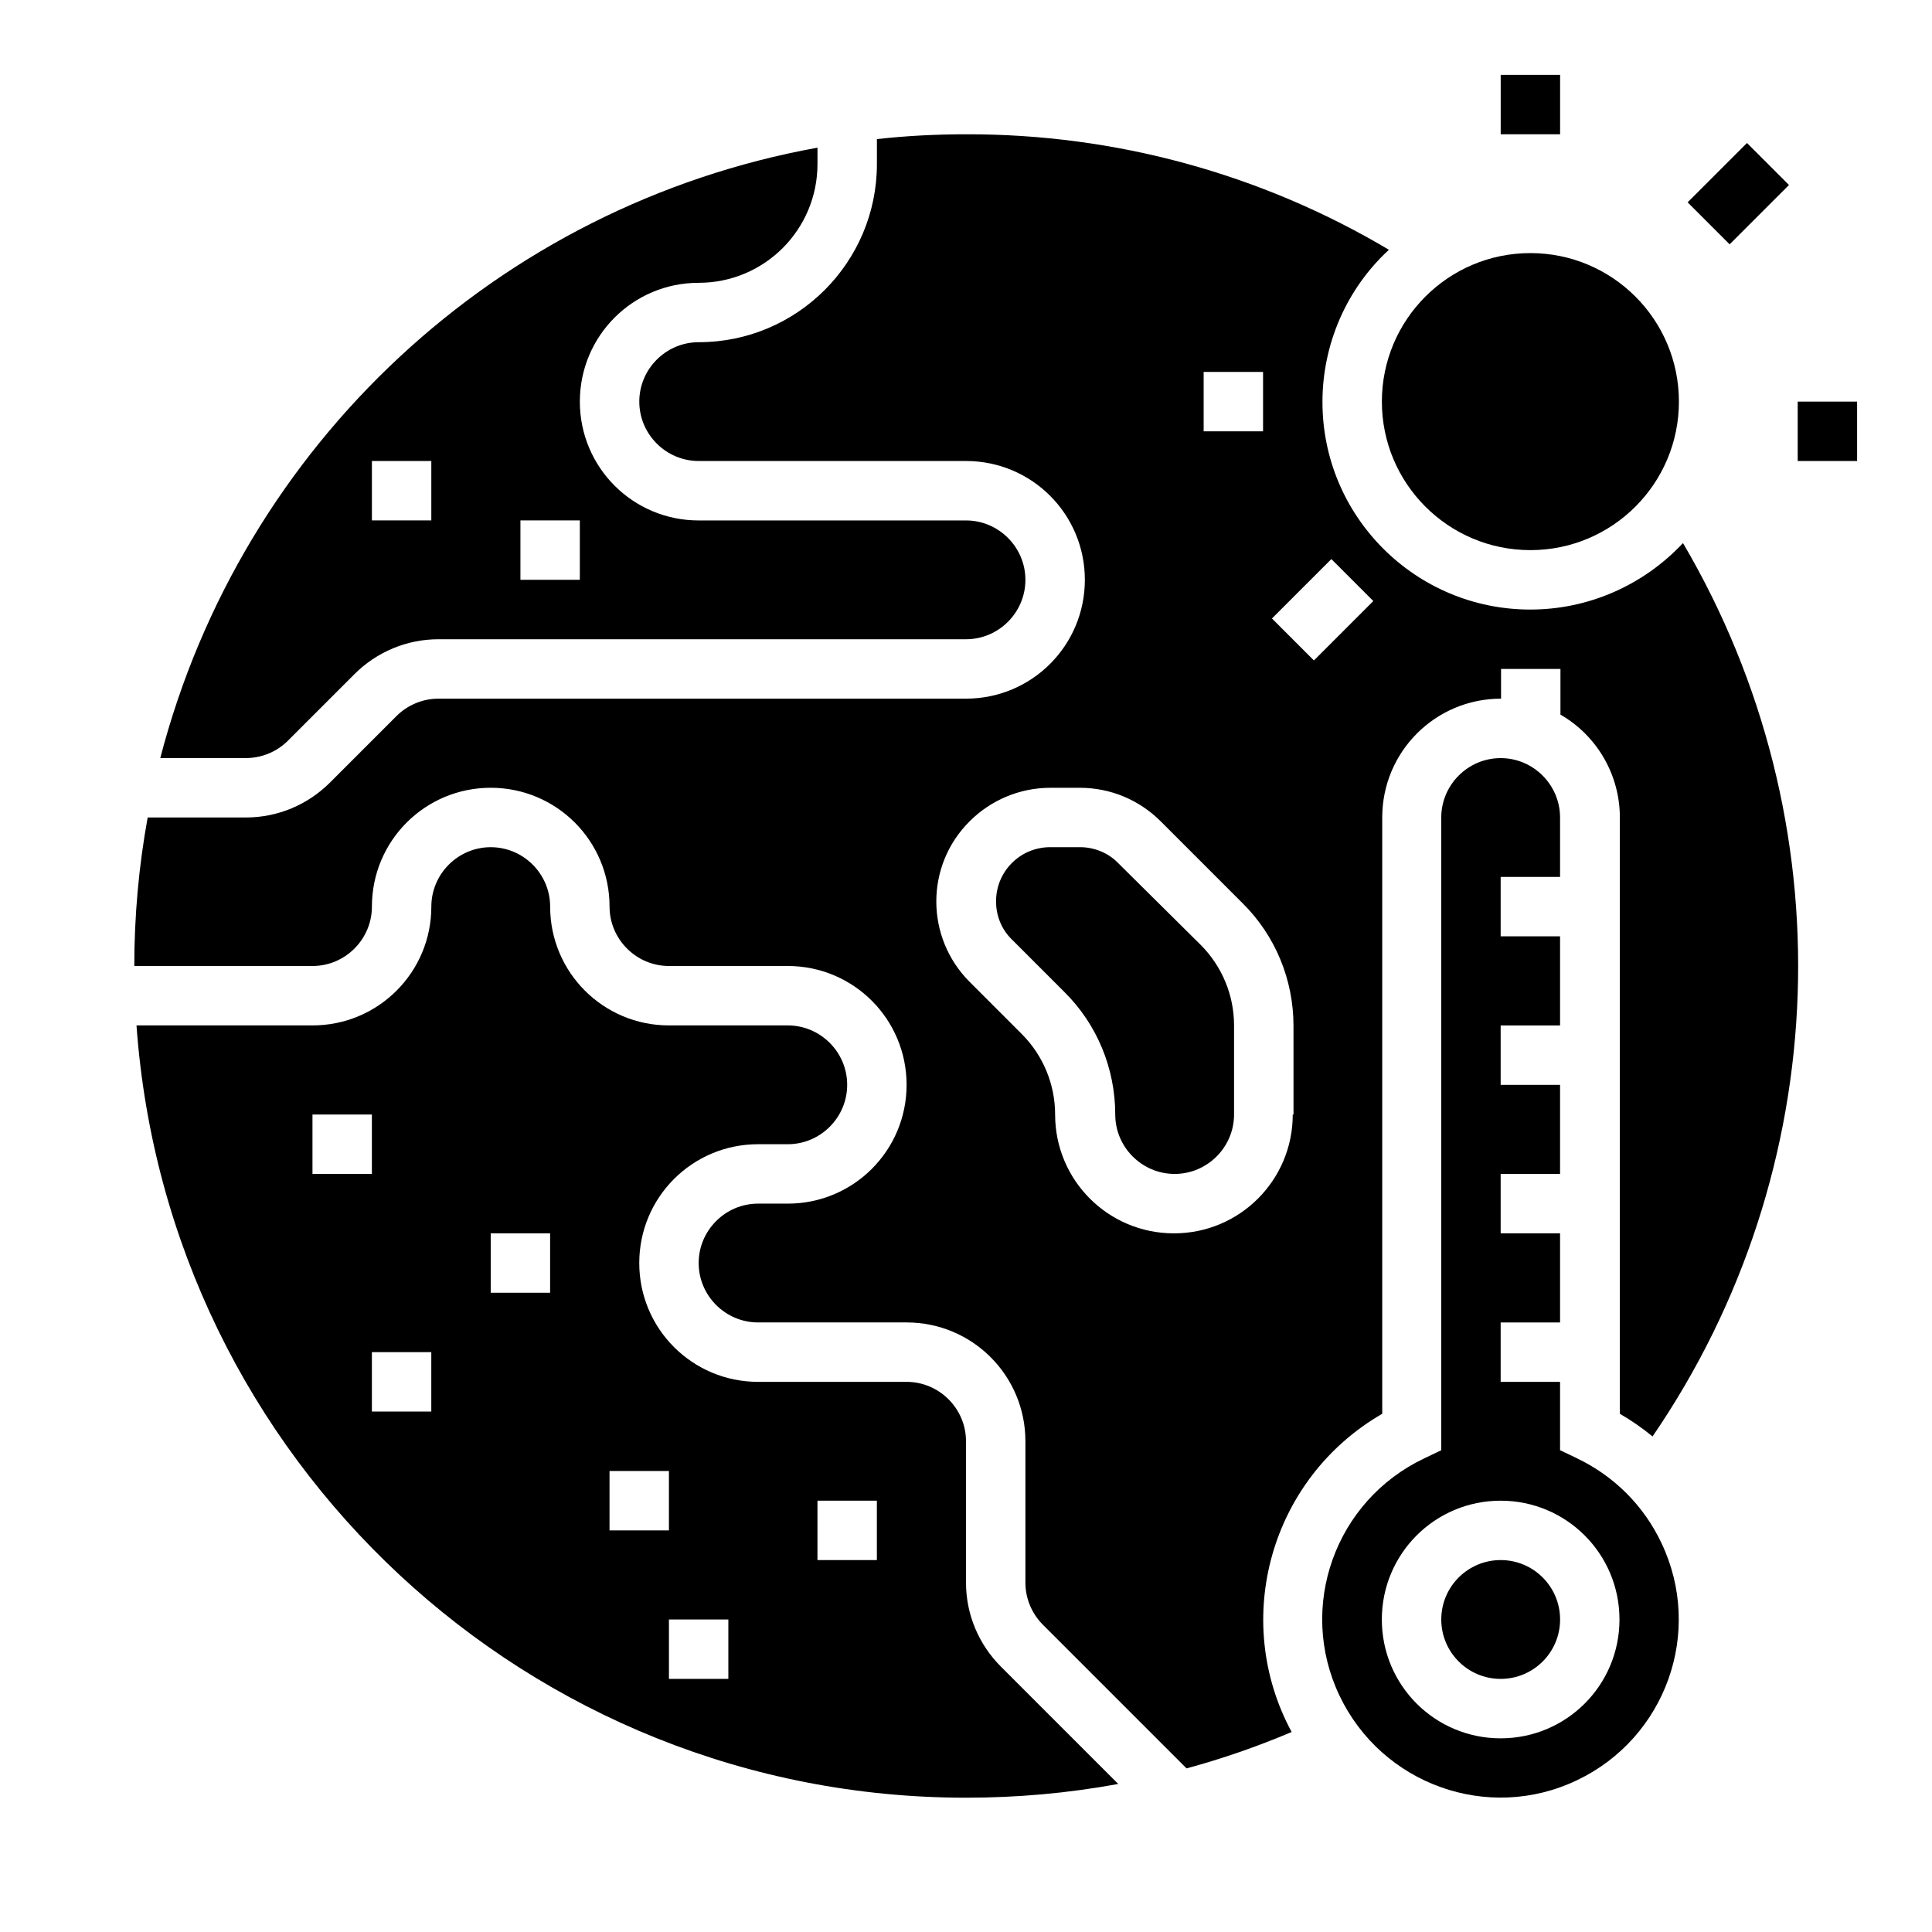
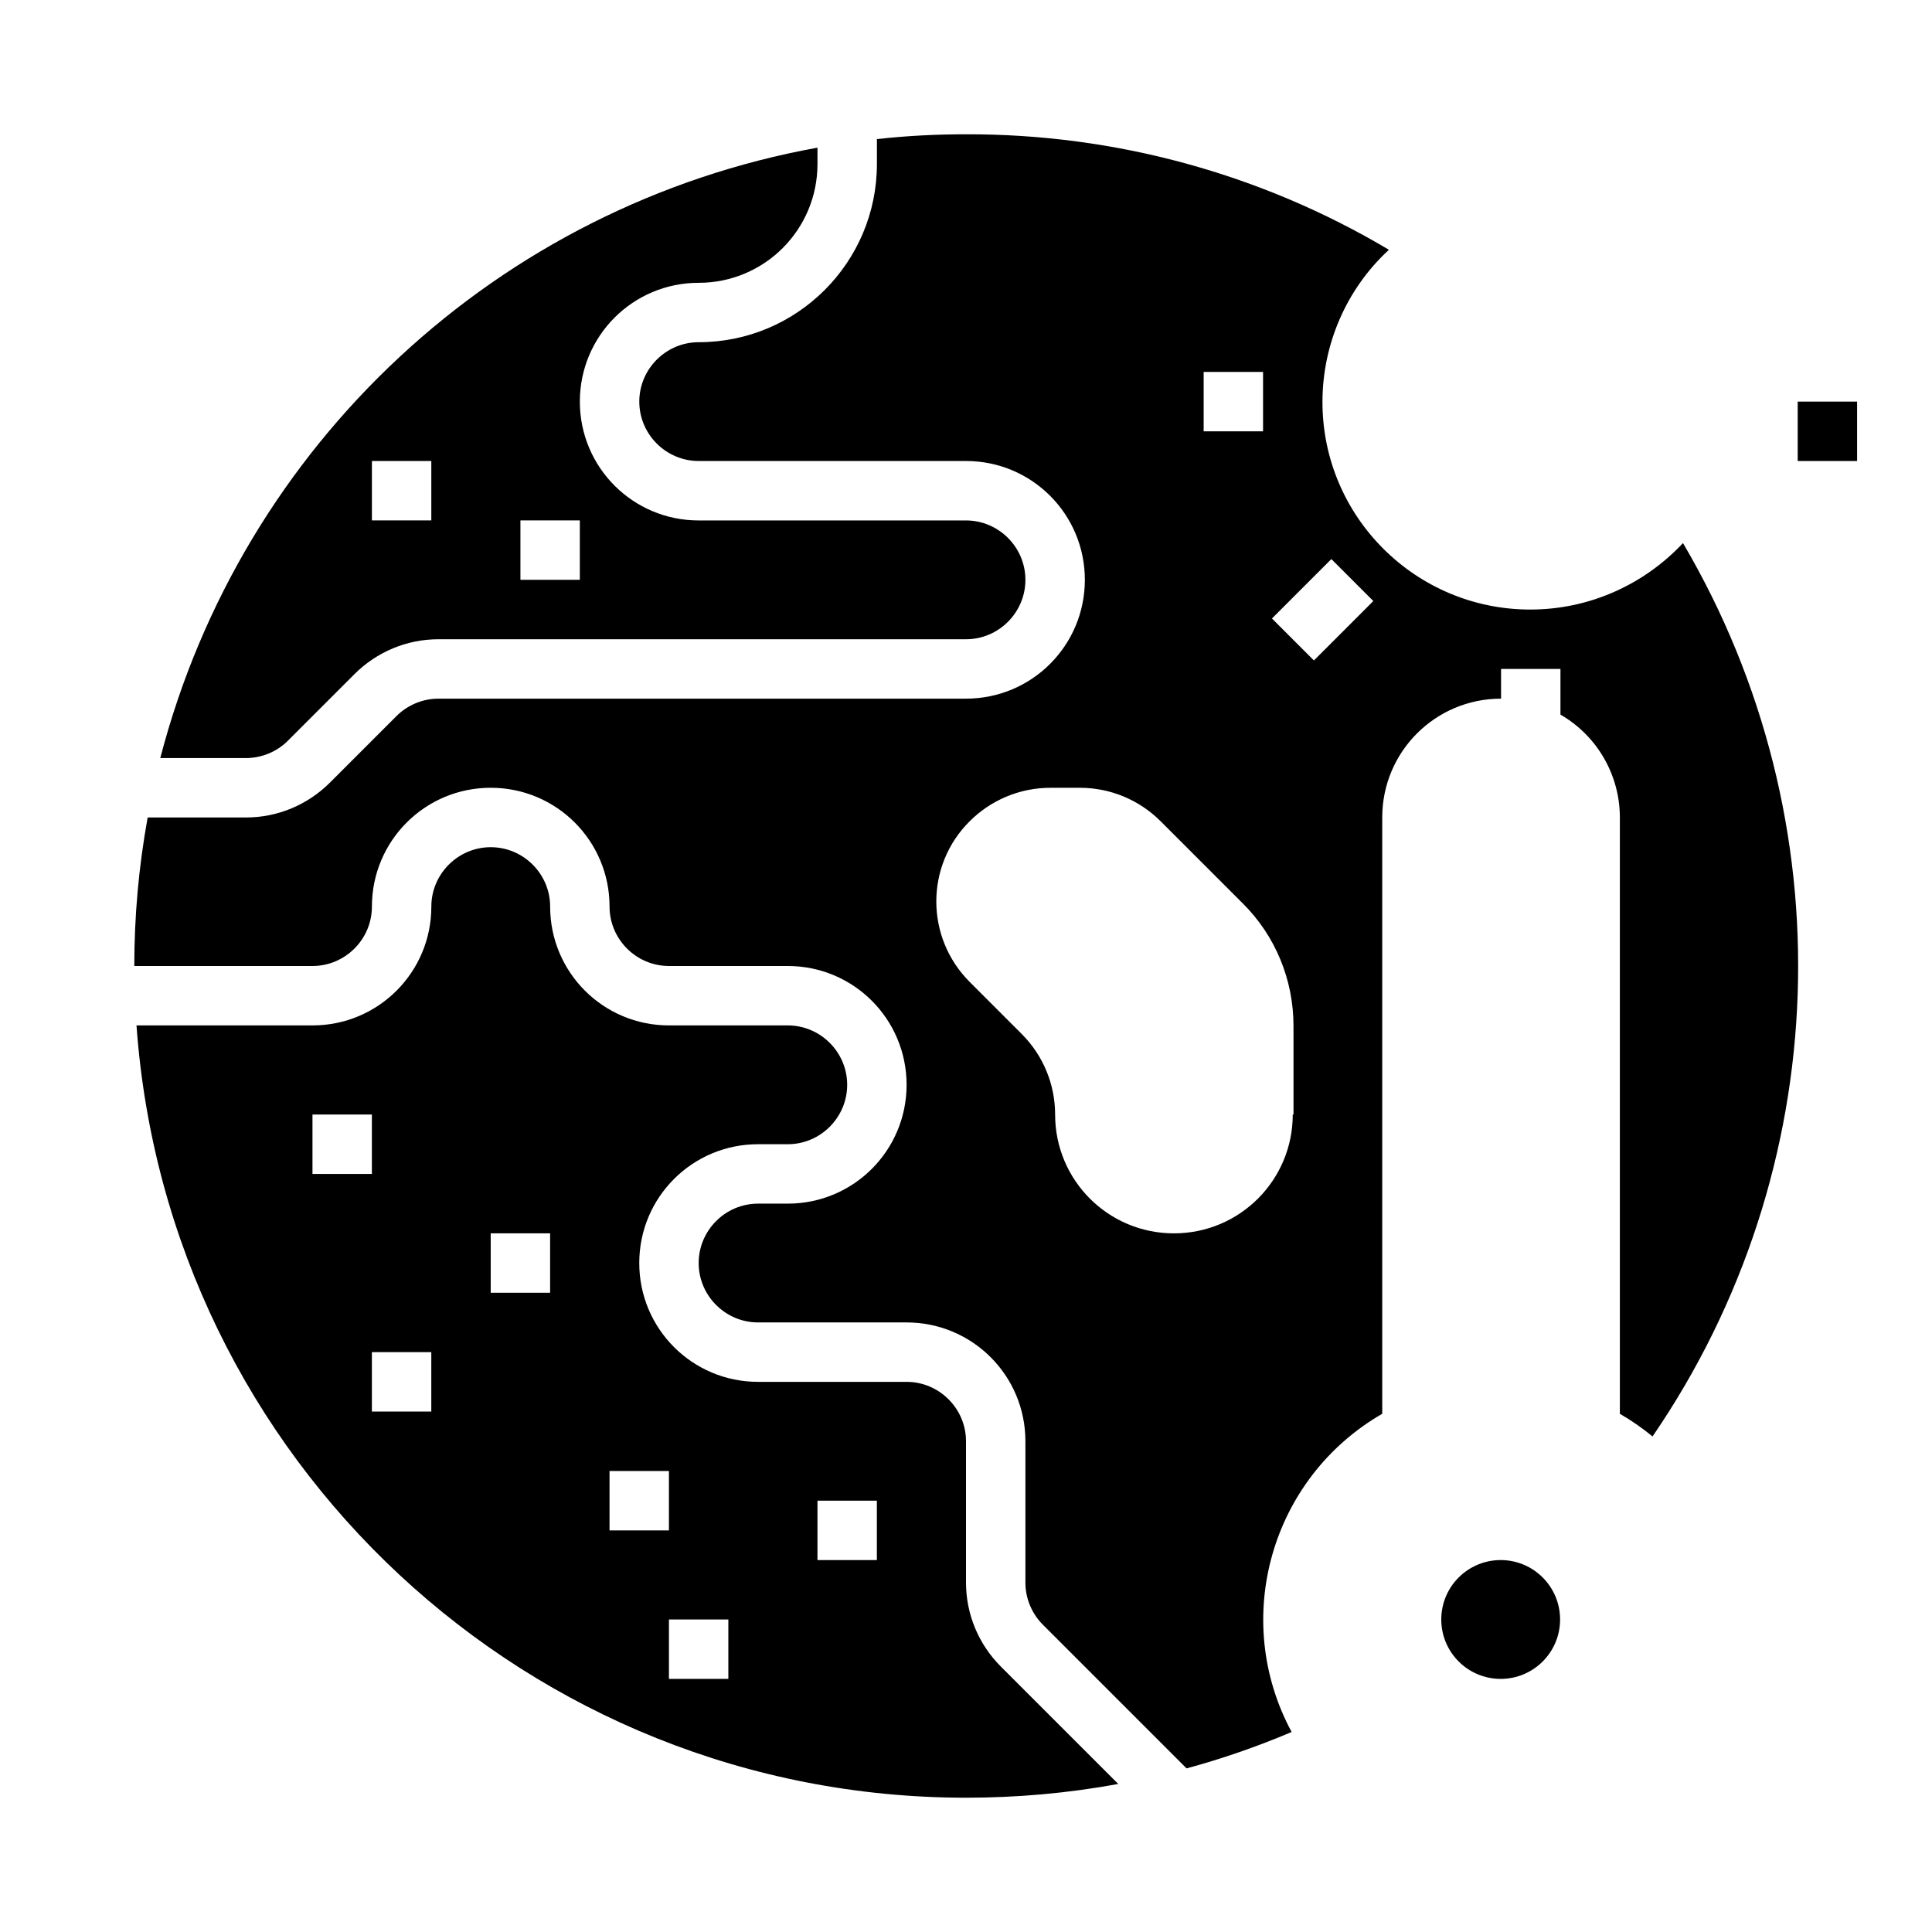
<svg xmlns="http://www.w3.org/2000/svg" fill="#000000" width="800px" height="800px" version="1.1" viewBox="144 144 512 512">
  <g>
    <path d="m620.41 250.43h15.742v15.742h-15.742z" />
-     <path d="m541.7 163.84h15.742v15.742h-15.742z" />
-     <path d="m591.24 197.62 15.727-15.727 11.133 11.133-15.727 15.727z" />
    <path d="m400 563.44v-37.492c0-8.66-7.086-15.742-15.742-15.742h-39.359c-17.418 0-31.488-14.07-31.488-31.488s14.07-31.488 31.488-31.488h7.871c8.66 0 15.742-7.086 15.742-15.742 0-8.66-7.086-15.742-15.742-15.742h-31.488c-17.418 0-31.488-14.07-31.488-31.488 0-8.66-7.086-15.742-15.742-15.742-8.66 0-15.742 7.086-15.742 15.742 0 17.418-14.07 31.488-31.488 31.488l-46.648-0.004c8.266 115.32 104.21 204.67 219.83 204.67 13.48 0 26.961-1.18 40.344-3.641l-31.094-31.094c-5.906-5.902-9.25-13.875-9.25-22.238zm-173.19-124.08h15.742v15.742h-15.742zm31.488 78.719h-15.742v-15.742h15.742zm31.488-31.488h-15.742v-15.742h15.742zm15.746 47.234h15.742v15.742h-15.742zm31.488 55.102h-15.742v-15.742h15.742zm39.359-31.488h-15.742v-15.742h15.742z" />
    <path d="m220.32 340.27 17.613-17.613c5.902-5.902 13.875-9.25 22.238-9.25h139.83c8.66 0 15.742-7.086 15.742-15.742 0-8.66-7.086-15.742-15.742-15.742h-70.848c-17.418 0-31.488-14.07-31.488-31.488 0-17.418 14.07-31.488 31.488-31.488 17.418 0 31.488-14.07 31.488-31.488v-4.328c-84.625 15.348-152.52 78.52-174.17 161.77h22.633c4.231 0 8.266-1.672 11.219-4.625zm61.598-58.352h15.742v15.742h-15.742zm-39.359-15.742h15.742v15.742h-15.742z" />
-     <path d="m440.34 372.74c-2.656-2.754-6.394-4.231-10.137-4.231h-7.871c-7.969 0-14.367 6.394-14.367 14.367 0 3.836 1.477 7.477 4.231 10.137l13.875 13.875c8.66 8.562 13.48 20.27 13.48 32.473 0 8.66 7.086 15.742 15.742 15.742 8.66 0 15.742-7.086 15.742-15.742v-23.617c0-7.969-3.148-15.645-8.855-21.352z" />
-     <path d="m588.93 250.43c0 21.738-17.621 39.359-39.359 39.359-21.738 0-39.359-17.621-39.359-39.359 0-21.738 17.621-39.359 39.359-39.359 21.738 0 39.359 17.621 39.359 39.359" />
    <path d="m557.44 573.18c0 8.695-7.047 15.742-15.742 15.742-8.695 0-15.746-7.047-15.746-15.742 0-8.695 7.051-15.746 15.746-15.746 8.695 0 15.742 7.051 15.742 15.746" />
-     <path d="m561.96 530.48-4.527-2.164v-18.105h-15.742v-15.742h15.742v-23.617h-15.742v-15.742h15.742v-23.617h-15.742v-15.742h15.742v-23.617h-15.742v-15.742h15.742v-15.742c0-8.66-7.086-15.742-15.742-15.742-8.66 0-15.742 7.086-15.742 15.742v167.68l-4.527 2.164c-23.617 11.219-33.652 39.359-22.434 62.879s39.359 33.652 62.879 22.434c23.617-11.219 33.652-39.359 22.434-62.879-4.629-9.844-12.5-17.719-22.34-22.441zm-20.27 74.195c-17.418 0-31.488-14.07-31.488-31.488 0-17.418 14.07-31.488 31.488-31.488 17.418 0 31.488 14.07 31.488 31.488 0 17.418-14.07 31.488-31.488 31.488z" />
    <path d="m549.57 305.54c-30.406 0-55.105-24.602-55.105-55.004 0-15.352 6.394-30.012 17.613-40.344-33.945-20.176-72.617-30.703-112.07-30.605-7.871 0-15.742 0.395-23.617 1.277v6.594c0 26.074-21.156 47.23-47.23 47.23-8.66 0-15.742 7.086-15.742 15.742 0 8.66 7.086 15.742 15.742 15.742h70.848c17.418 0 31.488 14.07 31.488 31.488s-14.07 31.488-31.488 31.488l-139.83 0.004c-4.133 0-8.168 1.672-11.121 4.625l-17.613 17.613c-5.902 5.902-13.875 9.25-22.238 9.25h-26.074c-2.363 12.988-3.543 26.176-3.543 39.359h47.23c8.66 0 15.742-7.086 15.742-15.742 0-17.418 14.07-31.488 31.488-31.488s31.488 14.07 31.488 31.488c0 8.66 7.086 15.742 15.742 15.742h31.488c17.418 0 31.488 14.07 31.488 31.488s-14.07 31.488-31.488 31.488h-7.871c-8.66 0-15.742 7.086-15.742 15.742 0 8.66 7.086 15.742 15.742 15.742h39.359c17.418 0 31.488 14.07 31.488 31.488v37.492c0 4.133 1.672 8.168 4.625 11.121l38.082 38.082c9.445-2.559 18.793-5.805 27.848-9.645-16.137-29.914-5.512-67.305 24.008-84.328v-158.03c0-17.418 14.07-31.488 31.488-31.488v-7.871h15.742v12.102c9.742 5.609 15.742 16.039 15.742 27.258v158.03c3.051 1.77 5.902 3.738 8.66 6.004 48.414-70.652 51.465-162.95 8.07-236.75-10.523 11.215-25.086 17.613-40.438 17.613zm-86.59-62.977h15.742v15.742h-15.742zm23.613 196.8c0 17.418-14.07 31.488-31.488 31.488-17.418 0-31.488-14.07-31.488-31.488 0-7.969-3.148-15.645-8.855-21.352l-13.773-13.777c-11.809-11.809-11.809-30.898 0-42.605 5.609-5.609 13.285-8.855 21.352-8.855h7.871c7.969 0 15.645 3.148 21.352 8.855l21.746 21.746c8.66 8.562 13.48 20.27 13.48 32.473l0.004 23.516zm5.609-120.34-11.121-11.121 15.742-15.742 11.121 11.121z" />
  </g>
</svg>